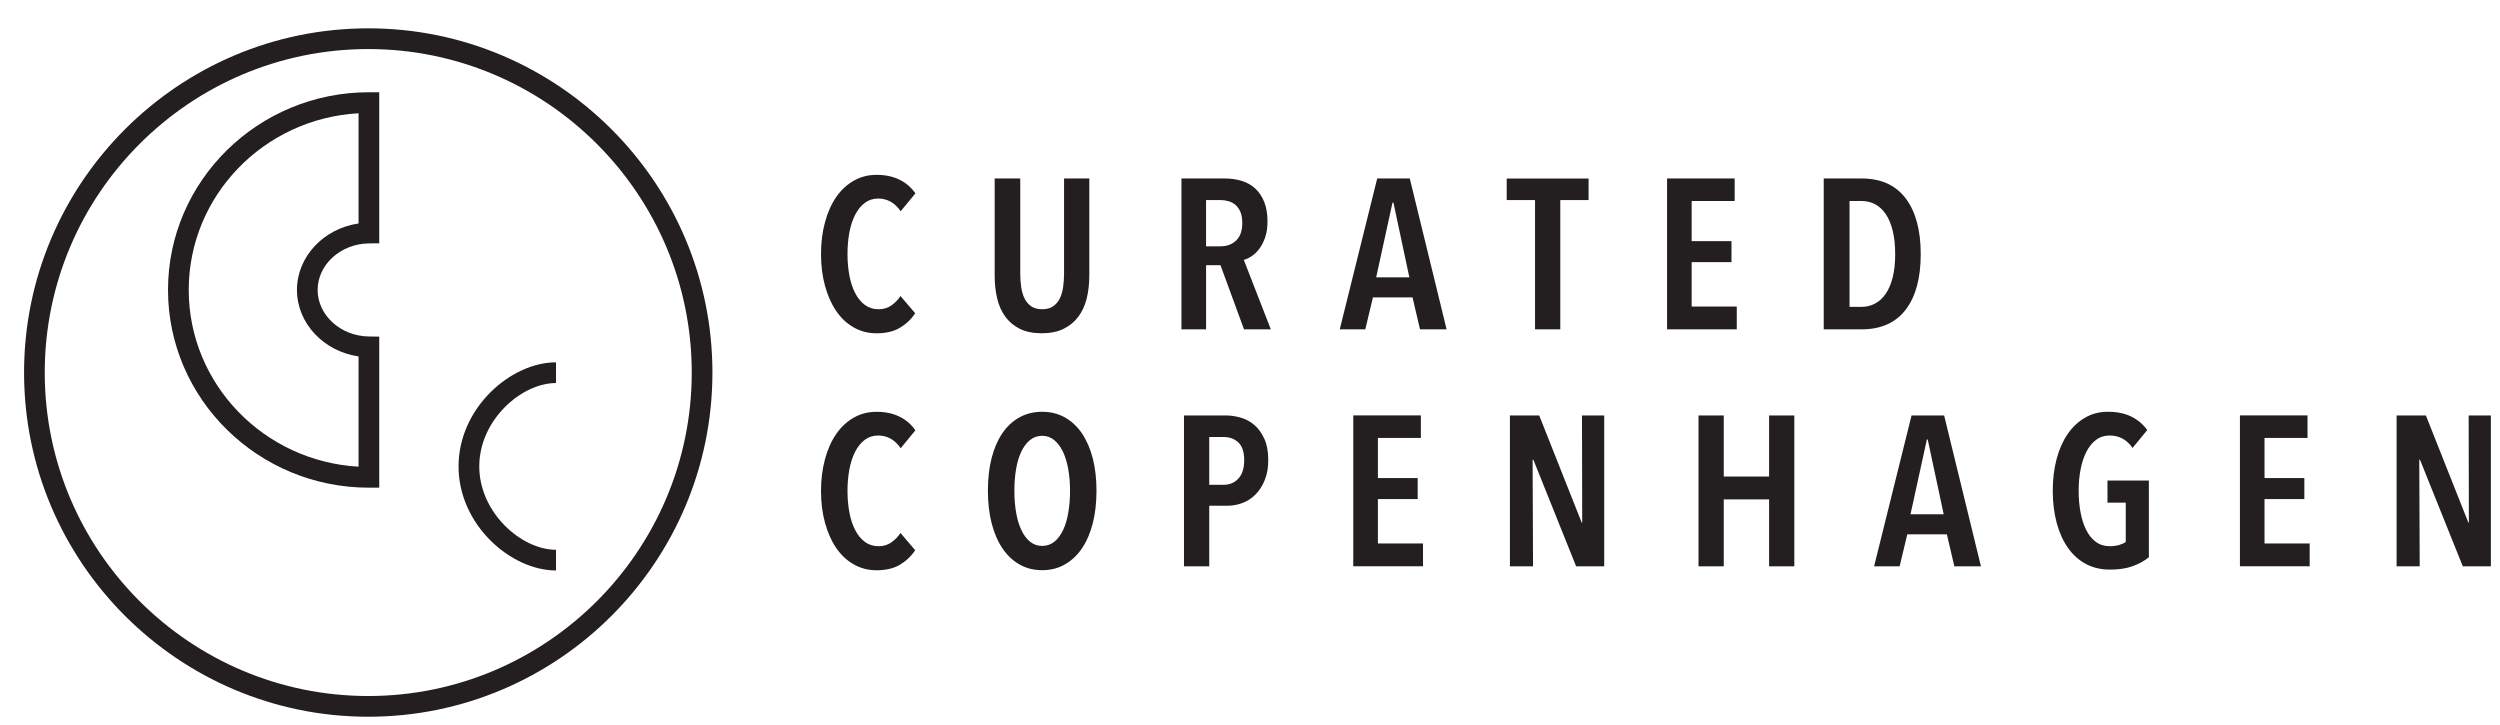
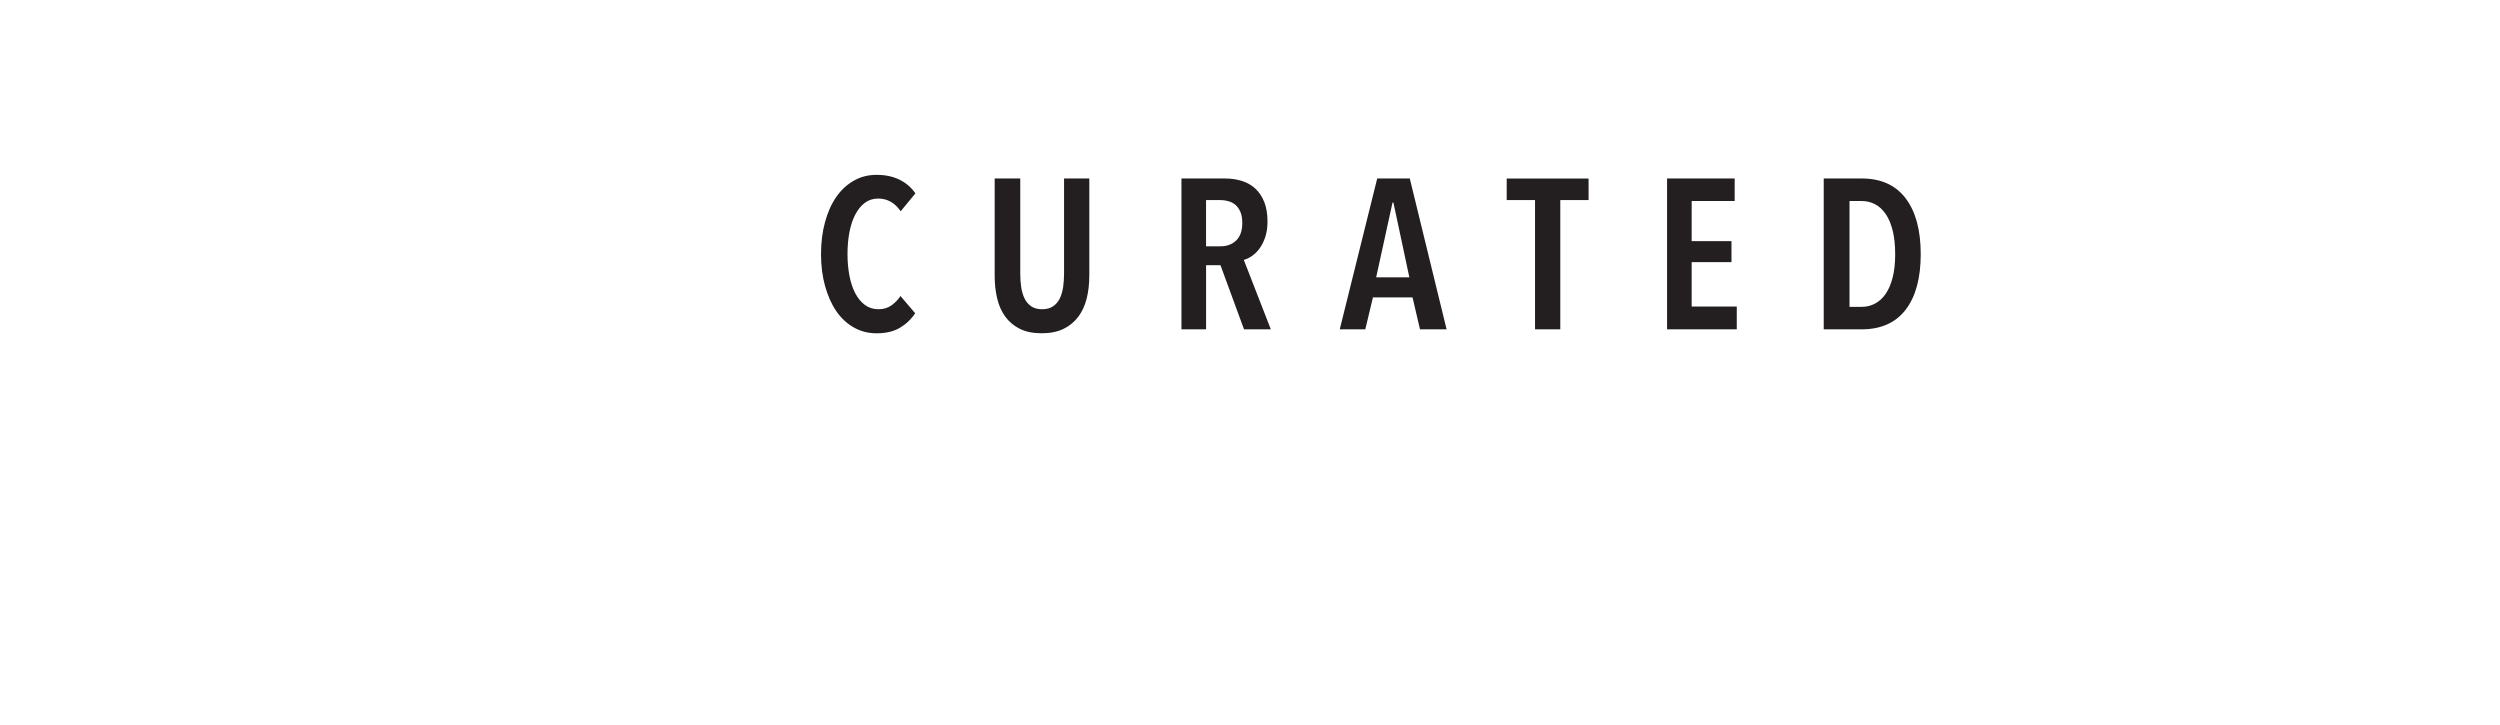
<svg xmlns="http://www.w3.org/2000/svg" width="69" height="20" viewBox="0 0 69 20" fill="none">
  <g clip-path="url(#clip0_1373_25102)">
-     <path d="M68.748 15.63V11.466H68.135L68.141 14.424H68.127L66.954 11.466H66.146V15.63H66.784L66.772 12.689H66.792L67.973 15.63H68.749H68.748ZM63.747 15.63V15H62.501V13.774H63.6V13.195H62.501V12.087H63.688V11.465H61.822V15.629H63.747V15.63ZM59.309 15.38V13.262H58.166V13.874H58.671V14.957C58.624 14.992 58.562 15.02 58.486 15.042C58.41 15.064 58.325 15.075 58.232 15.075C58.083 15.075 57.955 15.036 57.848 14.957C57.74 14.879 57.651 14.77 57.581 14.63C57.511 14.491 57.458 14.329 57.423 14.142C57.388 13.956 57.371 13.757 57.371 13.545C57.371 13.333 57.388 13.146 57.423 12.962C57.458 12.777 57.511 12.616 57.581 12.476C57.651 12.336 57.74 12.226 57.848 12.143C57.955 12.061 58.081 12.02 58.226 12.02C58.491 12.02 58.702 12.135 58.858 12.364L59.264 11.87C59.15 11.71 59.003 11.586 58.823 11.497C58.643 11.409 58.429 11.365 58.183 11.365C57.937 11.365 57.737 11.419 57.549 11.527C57.361 11.635 57.201 11.786 57.067 11.979C56.934 12.174 56.832 12.404 56.762 12.67C56.691 12.937 56.656 13.229 56.656 13.546C56.656 13.863 56.693 14.167 56.765 14.434C56.837 14.7 56.941 14.93 57.076 15.121C57.211 15.314 57.376 15.461 57.571 15.566C57.767 15.669 57.988 15.721 58.234 15.721C58.481 15.721 58.685 15.69 58.86 15.627C59.034 15.564 59.183 15.482 59.309 15.38M53.646 14.194H52.73L53.182 12.129H53.205L53.646 14.194ZM54.674 15.63L53.658 11.466H52.759L51.725 15.63H52.43L52.641 14.748H53.734L53.94 15.63H54.675H54.674ZM49.523 15.63V11.466H48.827V13.153H47.576V11.466H46.879V15.63H47.576V13.783H48.827V15.63H49.523ZM44.276 15.63V11.466H43.663L43.669 14.424H43.655L42.482 11.466H41.674V15.63H42.312L42.3 12.689H42.321L43.501 15.63H44.277H44.276ZM39.275 15.63V15H38.03V13.774H39.128V13.195H38.03V12.087H39.216V11.465H37.35V15.629H39.275V15.63ZM34.181 13.207C34.075 13.322 33.94 13.38 33.775 13.38H33.375V12.062H33.775C33.94 12.062 34.075 12.113 34.181 12.214C34.287 12.316 34.34 12.478 34.34 12.701C34.34 12.923 34.287 13.092 34.181 13.207ZM34.894 12.107C34.822 11.95 34.73 11.823 34.619 11.728C34.507 11.633 34.381 11.565 34.24 11.525C34.099 11.486 33.962 11.466 33.829 11.466H32.678V15.63H33.375V13.959H33.867C34.012 13.959 34.152 13.934 34.289 13.883C34.426 13.832 34.546 13.754 34.652 13.648C34.758 13.542 34.842 13.41 34.907 13.251C34.971 13.093 35.004 12.908 35.004 12.696C35.004 12.461 34.967 12.265 34.895 12.108M29.486 14.141C29.455 14.327 29.408 14.489 29.343 14.626C29.278 14.764 29.198 14.871 29.102 14.95C29.006 15.027 28.894 15.067 28.765 15.067C28.636 15.067 28.524 15.027 28.428 14.95C28.332 14.871 28.252 14.764 28.188 14.626C28.123 14.489 28.075 14.327 28.044 14.141C28.012 13.955 27.997 13.757 27.997 13.545C27.997 13.333 28.012 13.135 28.044 12.948C28.075 12.762 28.122 12.602 28.188 12.466C28.252 12.331 28.332 12.224 28.428 12.146C28.524 12.068 28.636 12.028 28.765 12.028C28.894 12.028 29 12.068 29.096 12.146C29.192 12.224 29.272 12.332 29.337 12.466C29.401 12.602 29.45 12.762 29.483 12.948C29.517 13.134 29.533 13.334 29.533 13.545C29.533 13.756 29.518 13.955 29.486 14.141ZM30.161 12.652C30.092 12.386 29.993 12.157 29.864 11.964C29.735 11.773 29.577 11.625 29.391 11.521C29.205 11.417 28.997 11.365 28.765 11.365C28.533 11.365 28.319 11.417 28.133 11.521C27.947 11.625 27.789 11.773 27.66 11.964C27.531 12.157 27.433 12.386 27.366 12.652C27.298 12.919 27.266 13.216 27.266 13.545C27.266 13.874 27.3 14.173 27.369 14.441C27.438 14.71 27.536 14.94 27.666 15.132C27.795 15.323 27.952 15.473 28.136 15.578C28.32 15.684 28.53 15.737 28.765 15.737C29 15.737 29.205 15.684 29.391 15.578C29.577 15.472 29.735 15.323 29.864 15.132C29.993 14.94 30.092 14.71 30.161 14.441C30.229 14.173 30.263 13.874 30.263 13.545C30.263 13.216 30.229 12.918 30.161 12.652ZM25.259 15.186L24.853 14.71C24.786 14.812 24.703 14.898 24.603 14.969C24.503 15.04 24.385 15.075 24.248 15.075C24.103 15.075 23.977 15.035 23.869 14.954C23.761 14.874 23.673 14.765 23.602 14.627C23.531 14.49 23.478 14.329 23.443 14.142C23.408 13.956 23.391 13.758 23.391 13.55C23.391 13.343 23.408 13.14 23.443 12.953C23.479 12.767 23.532 12.605 23.602 12.468C23.673 12.33 23.76 12.221 23.866 12.141C23.972 12.061 24.095 12.02 24.236 12.02C24.491 12.02 24.698 12.137 24.859 12.371L25.265 11.877C25.151 11.713 25.005 11.586 24.824 11.498C24.644 11.41 24.435 11.366 24.195 11.366C23.956 11.366 23.753 11.42 23.563 11.527C23.374 11.635 23.212 11.786 23.078 11.98C22.945 12.174 22.842 12.405 22.77 12.673C22.697 12.942 22.66 13.235 22.66 13.552C22.66 13.87 22.697 14.162 22.77 14.428C22.843 14.694 22.944 14.925 23.076 15.119C23.207 15.312 23.368 15.465 23.558 15.574C23.748 15.684 23.961 15.739 24.195 15.739C24.454 15.739 24.668 15.688 24.839 15.586C25.009 15.484 25.15 15.351 25.259 15.186" fill="#231F20" />
    <path d="M52.239 7.651C52.194 7.832 52.13 7.984 52.048 8.105C51.966 8.226 51.868 8.317 51.754 8.377C51.641 8.439 51.517 8.469 51.383 8.469H51.047V5.548H51.383C51.516 5.548 51.64 5.578 51.754 5.638C51.868 5.698 51.966 5.79 52.048 5.911C52.13 6.032 52.194 6.185 52.239 6.369C52.284 6.552 52.307 6.768 52.307 7.014C52.307 7.26 52.285 7.469 52.239 7.651ZM52.598 5.476C52.321 5.11 51.916 4.926 51.382 4.926H50.335V9.09H51.377C51.914 9.09 52.321 8.908 52.598 8.546C52.874 8.184 53.012 7.673 53.012 7.014C53.012 6.355 52.874 5.843 52.598 5.476ZM47.935 9.09V8.46H46.69V7.234H47.789V6.655H46.69V5.547H47.877V4.925H46.011V9.089H47.936L47.935 9.09ZM43.845 5.522V4.927H41.585V5.522H42.367V9.09H43.064V5.522H43.845ZM38.898 7.654H37.982L38.434 5.589H38.458L38.898 7.654ZM39.926 9.09L38.91 4.926H38.011L36.977 9.09H37.682L37.893 8.208H38.986L39.192 9.09H39.926ZM34.118 6.637C34.005 6.745 33.863 6.798 33.69 6.798H33.287V5.522H33.69C33.76 5.522 33.831 5.532 33.902 5.552C33.973 5.571 34.037 5.604 34.094 5.651C34.151 5.698 34.197 5.763 34.233 5.844C34.269 5.926 34.287 6.03 34.287 6.154C34.287 6.369 34.23 6.53 34.118 6.638M35.075 9.09L34.329 7.173C34.403 7.153 34.479 7.117 34.555 7.064C34.632 7.011 34.702 6.942 34.765 6.856C34.828 6.769 34.88 6.665 34.922 6.541C34.962 6.418 34.983 6.276 34.983 6.114C34.983 5.907 34.954 5.729 34.895 5.579C34.836 5.43 34.755 5.307 34.651 5.209C34.546 5.111 34.422 5.039 34.277 4.994C34.131 4.949 33.972 4.926 33.799 4.926H32.608V9.09H33.288V7.319H33.685L34.335 9.09H35.075H35.075ZM30.065 7.615V4.926H29.368V7.552C29.368 7.682 29.359 7.806 29.342 7.926C29.324 8.046 29.293 8.151 29.248 8.241C29.203 8.332 29.141 8.403 29.062 8.456C28.985 8.509 28.884 8.535 28.764 8.535C28.643 8.535 28.543 8.509 28.465 8.456C28.387 8.403 28.325 8.332 28.279 8.241C28.235 8.152 28.204 8.046 28.185 7.926C28.168 7.806 28.159 7.682 28.159 7.552V4.926H27.453V7.615C27.453 7.836 27.476 8.041 27.521 8.234C27.566 8.426 27.64 8.594 27.744 8.737C27.848 8.88 27.982 8.993 28.146 9.075C28.31 9.157 28.512 9.198 28.75 9.198C28.989 9.198 29.191 9.157 29.357 9.075C29.523 8.993 29.659 8.88 29.765 8.737C29.87 8.594 29.947 8.426 29.994 8.234C30.041 8.041 30.064 7.836 30.064 7.615M25.259 8.646L24.853 8.17C24.786 8.272 24.703 8.359 24.603 8.429C24.503 8.5 24.385 8.535 24.248 8.535C24.103 8.535 23.977 8.495 23.869 8.415C23.761 8.334 23.673 8.225 23.602 8.088C23.531 7.95 23.478 7.789 23.443 7.602C23.408 7.416 23.391 7.218 23.391 7.011C23.391 6.803 23.408 6.6 23.443 6.413C23.479 6.227 23.532 6.065 23.602 5.928C23.673 5.79 23.76 5.682 23.866 5.601C23.972 5.521 24.095 5.48 24.236 5.48C24.491 5.48 24.698 5.597 24.859 5.831L25.265 5.337C25.151 5.173 25.005 5.046 24.824 4.958C24.644 4.87 24.435 4.826 24.195 4.826C23.956 4.826 23.753 4.88 23.563 4.988C23.374 5.096 23.212 5.246 23.078 5.44C22.945 5.634 22.842 5.865 22.77 6.133C22.697 6.402 22.66 6.695 22.66 7.013C22.66 7.331 22.697 7.622 22.77 7.888C22.843 8.154 22.944 8.385 23.076 8.579C23.207 8.773 23.368 8.925 23.558 9.034C23.748 9.144 23.961 9.199 24.195 9.199C24.454 9.199 24.668 9.148 24.839 9.046C25.009 8.944 25.15 8.811 25.259 8.646" fill="#231F20" />
-     <path d="M10.164 1.354C5.241 1.354 1.235 5.359 1.235 10.283C1.235 15.206 5.241 19.21 10.164 19.21C15.087 19.21 19.092 15.205 19.092 10.283C19.092 5.36 15.087 1.354 10.164 1.354ZM10.164 19.782C4.926 19.782 0.664 15.521 0.664 10.283C0.664 5.044 4.926 0.782 10.164 0.782C15.402 0.782 19.663 5.044 19.663 10.283C19.663 15.521 15.402 19.782 10.164 19.782Z" fill="#231F20" />
-     <path d="M9.896 3.126C7.286 3.271 5.209 5.403 5.209 8.002C5.209 10.602 7.286 12.734 9.896 12.88V9.837C8.936 9.699 8.196 8.925 8.196 8.002C8.196 7.08 8.937 6.306 9.896 6.168V3.126ZM10.468 13.46H10.182C7.125 13.46 4.637 11.011 4.637 8.002C4.637 4.993 7.124 2.546 10.182 2.546H10.467V6.715L10.184 6.718C9.403 6.727 8.767 7.303 8.767 8.002C8.767 8.702 9.403 9.278 10.184 9.287L10.467 9.291V13.46H10.468Z" fill="#231F20" />
-     <path d="M15.346 15.745C14.102 15.745 12.656 14.489 12.656 12.872C12.656 11.255 14.102 10 15.346 10V10.572C14.387 10.572 13.228 11.598 13.228 12.872C13.228 14.146 14.387 15.174 15.346 15.174V15.745V15.745Z" fill="#231F20" />
  </g>
  <defs>
    <clipPath id="clip0_1373_25102">
      <rect width="68.086" height="19" fill="white" transform="translate(0.66 0.782)" />
    </clipPath>
  </defs>
</svg>